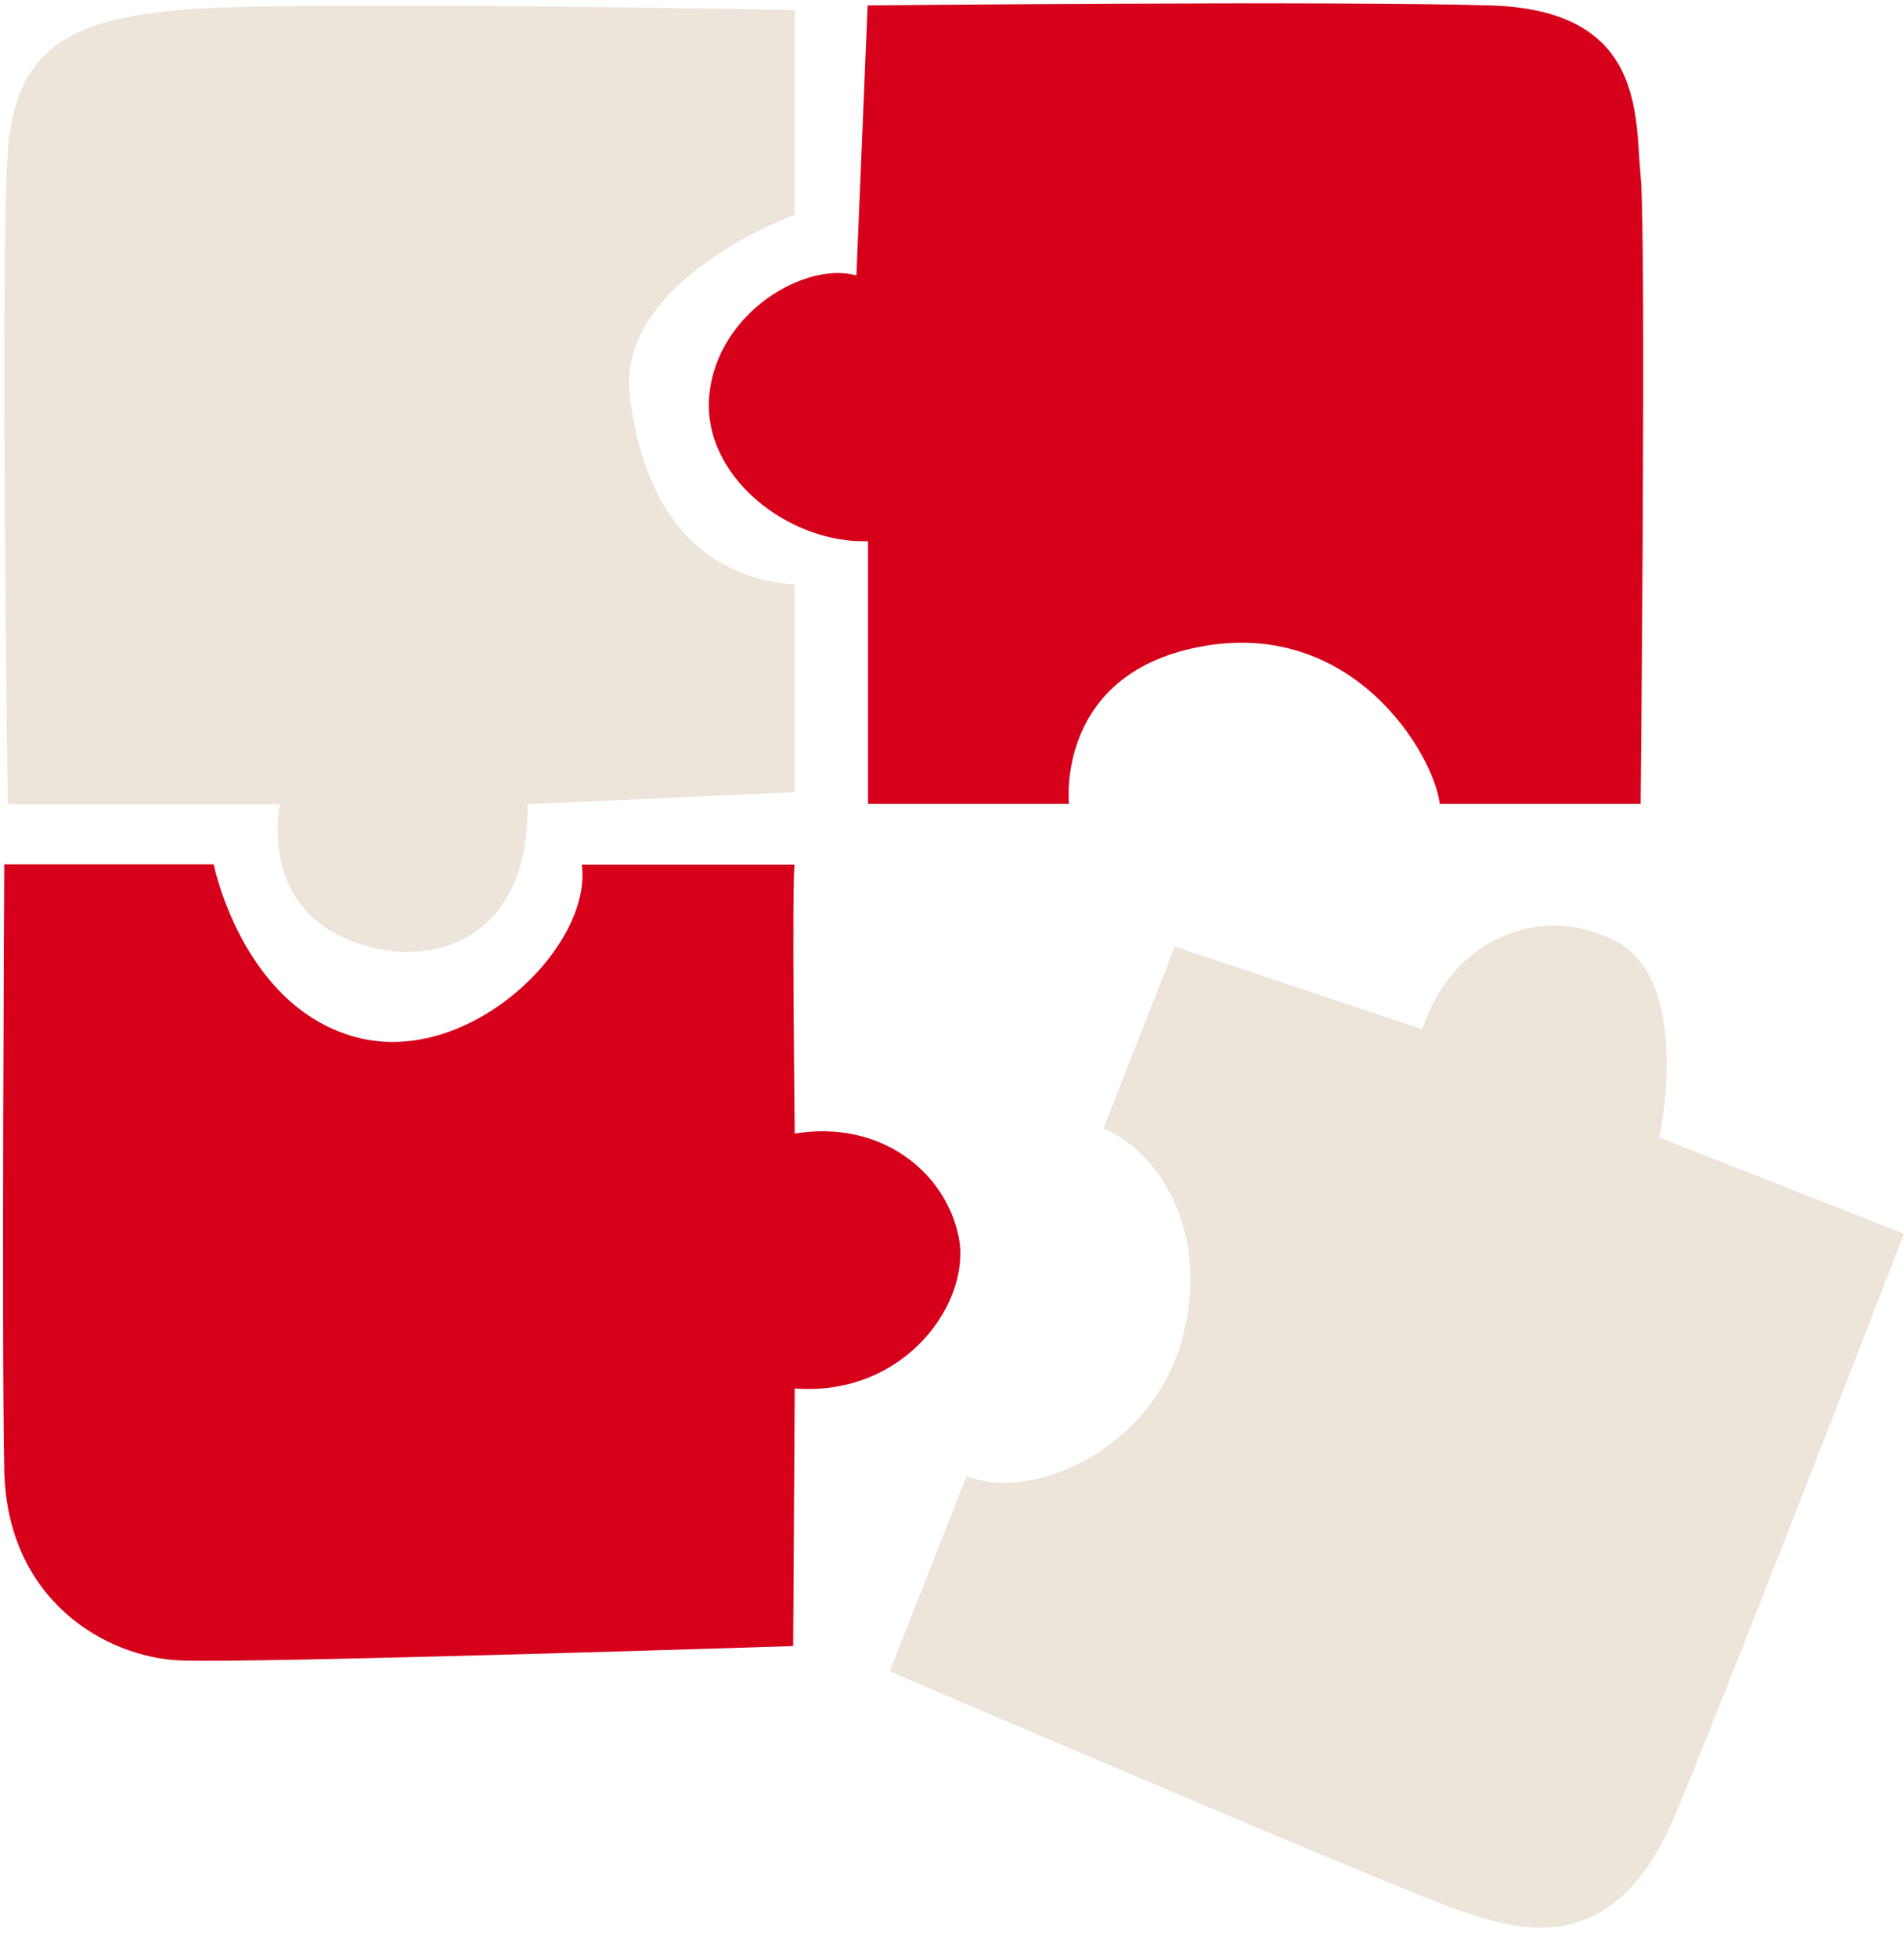
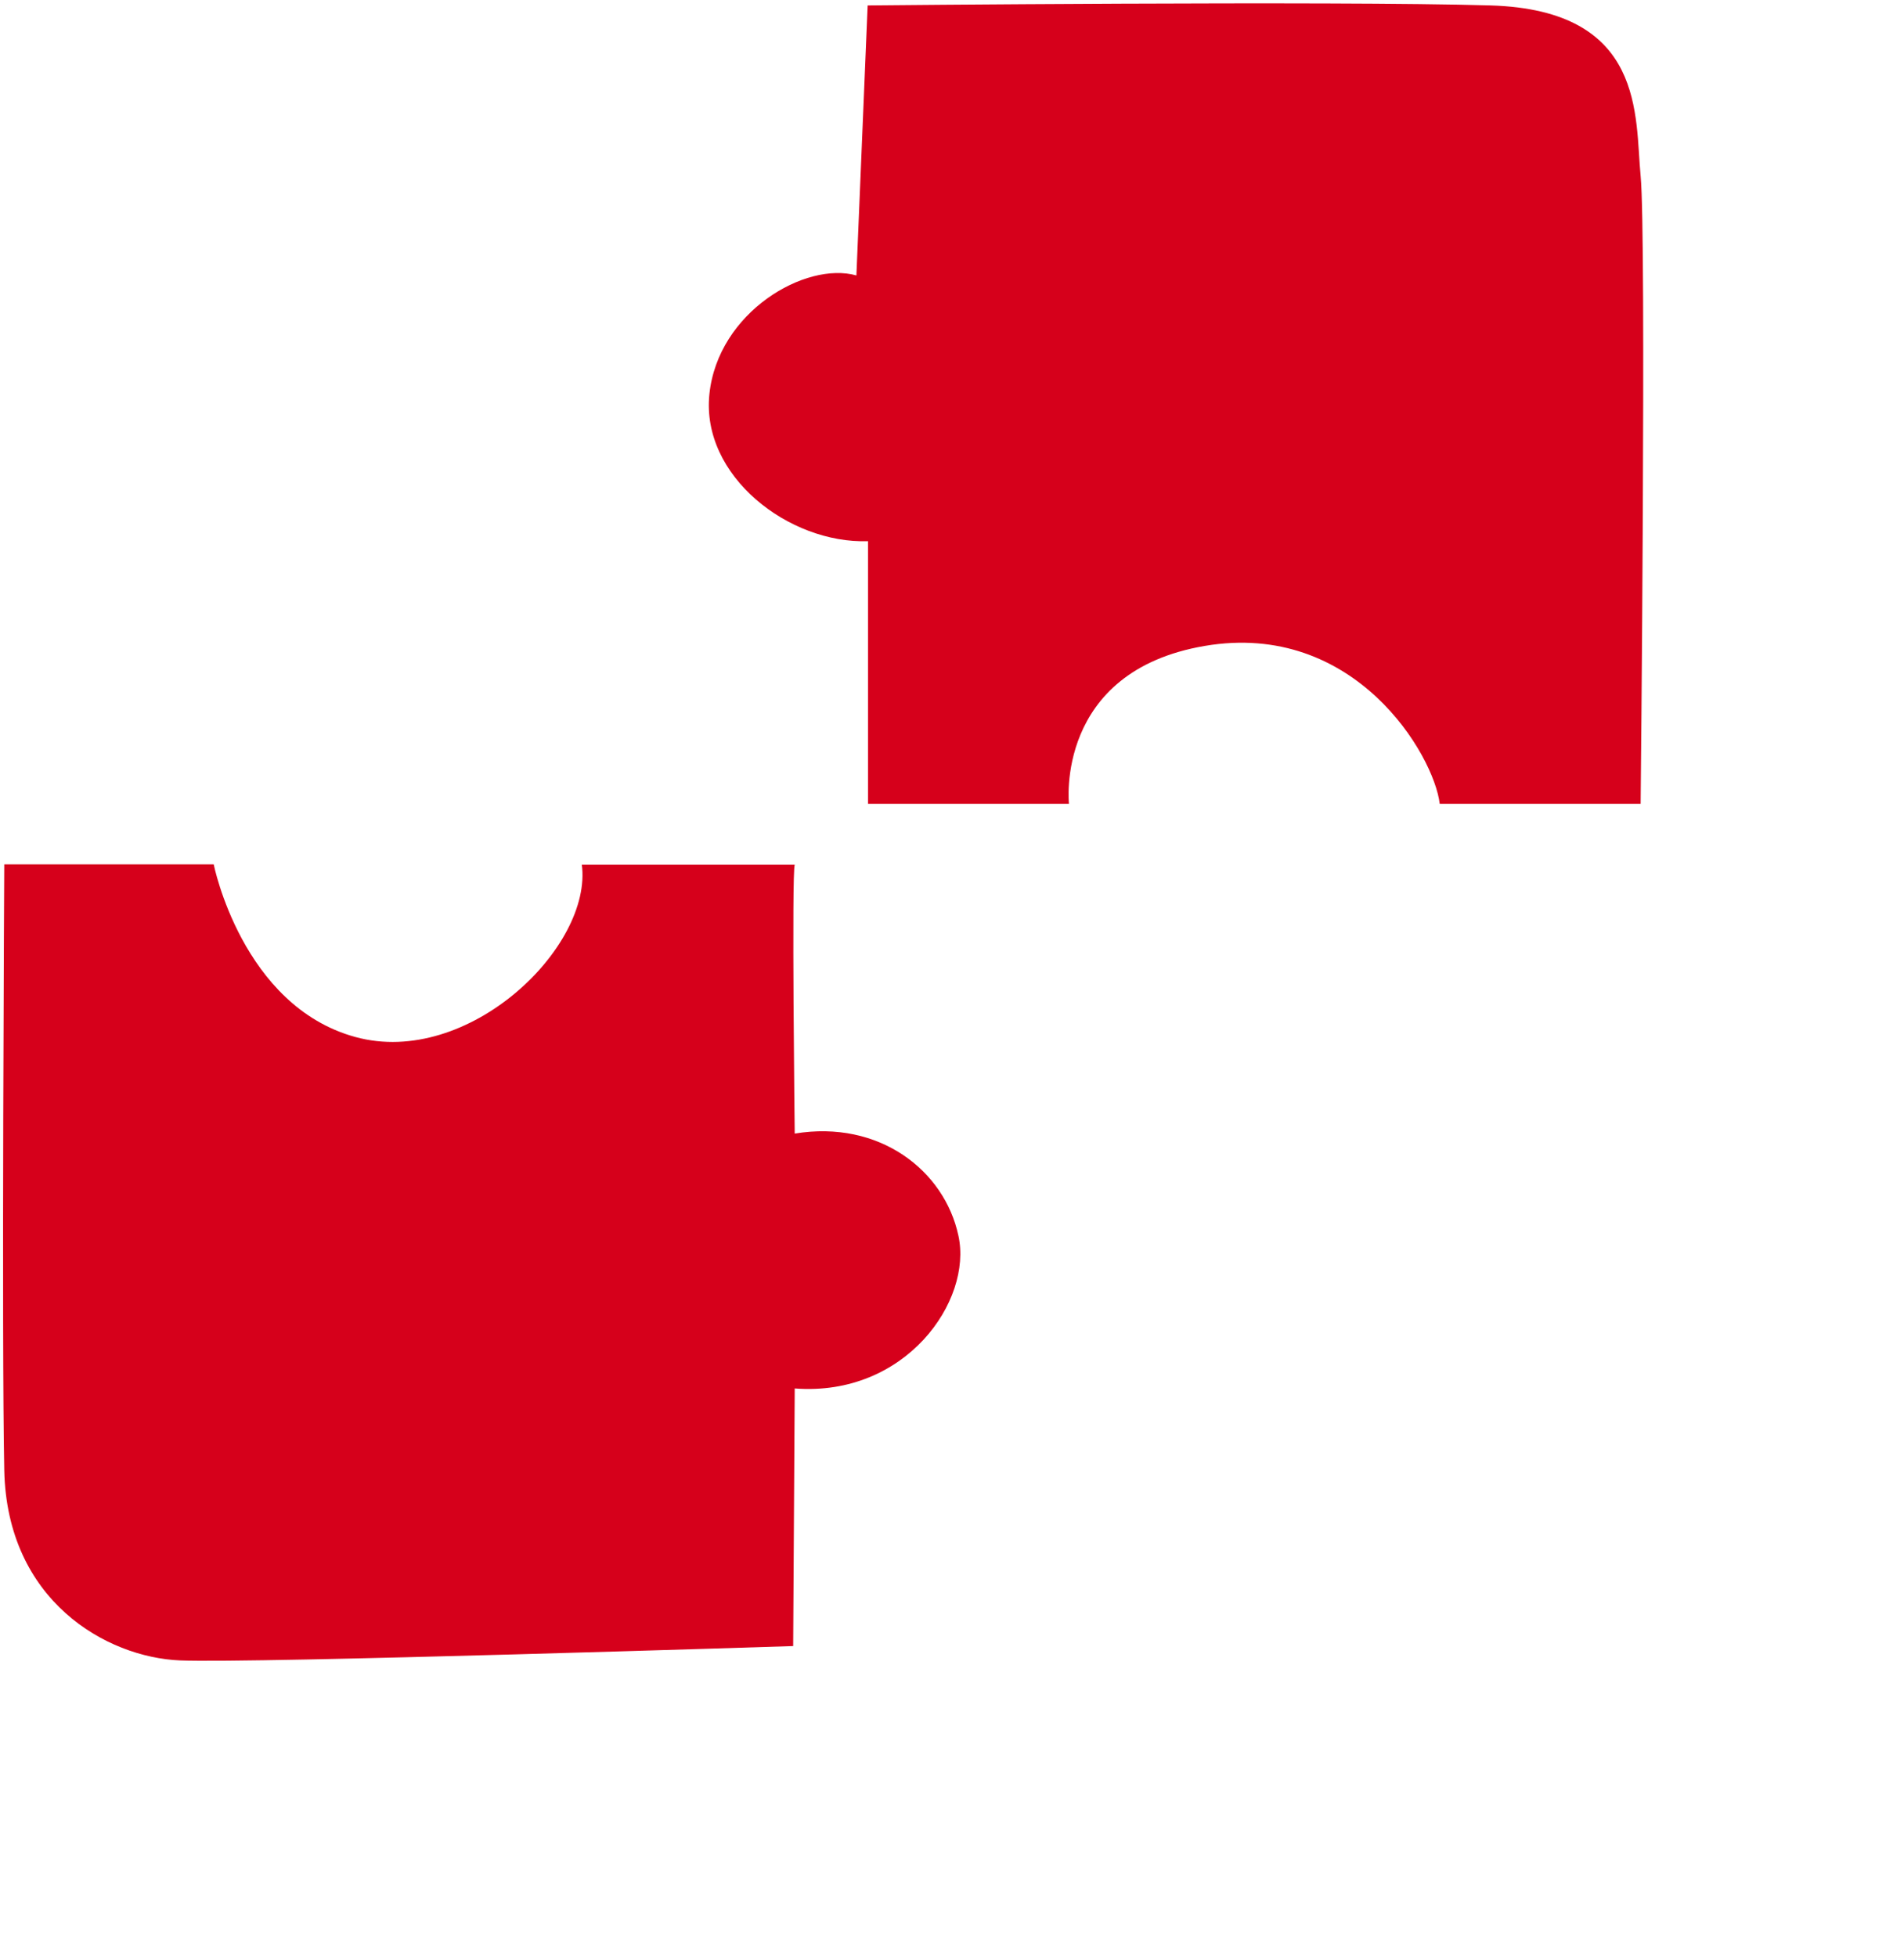
<svg xmlns="http://www.w3.org/2000/svg" fill="#000000" height="504.4" preserveAspectRatio="xMidYMid meet" version="1" viewBox="-0.8 -0.9 490.9 504.4" width="490.9" zoomAndPan="magnify">
  <g id="change1_1">
-     <path d="M1.2,38.4C3.1,10.7,18.5,4.3,45,1.7s159.1,0,159.1,0v52.8c0,0-46.4,16.7-42.5,47 c3.9,30.3,18.7,46.4,42.5,48.3v53.5l-68.9,3.1c0.6,37.9-29,43.9-49,33.6s-14.8-33.6-14.8-33.6H1.2C1.2,206.4-0.8,66.1,1.2,38.4z M302.1,243.1L283.7,290c12.9,5.1,27.8,25,20.5,53.5c-7.3,28.5-38.1,43-55.8,36.1l-19.8,50.3c0,0,129.5,55.6,146.7,61.6 c17.2,6,40.6,12,56-25c15.4-37.1,58.8-149.4,58.8-149.4L427,292.3c0,0,8.8-40.4-11.4-50.7s-42.5,0.5-49.7,22.8L302.1,243.1z" fill="#ede4da" />
-   </g>
+     </g>
  <g id="change2_1">
    <path d="M383.5,0.5c40.1,1.2,37.2,28.7,38.7,44c1.5,15.3,0,161.8,0,161.8h-51.8c-1.5-12.6-21.9-47.3-60.6-40.7 s-35,40.7-35,40.7h-51.8v-67.7c-20.4,0.7-43.1-16.8-40.9-37.9c2.2-21.2,24.8-34.3,37.9-30.6l2.9-69.6C222.9,0.5,343.3-0.7,383.5,0.5 z M149.2,221.9c2.9,21.2-29.2,52.5-58.4,44.5c-29.2-8-36.5-44.5-36.5-44.5H0.3c0,0-0.7,122.6,0,156.2s26.3,48.2,45.3,49 c19,0.8,158.1-3.7,158.1-3.7l0.4-66.4c28.6,2.2,45.9-22.6,42.2-39.4c-3.6-16.8-20.4-29.9-42.2-26.3c0,0-0.8-67.1,0-69.3H149.2z" fill="#d6001b" />
  </g>
</svg>